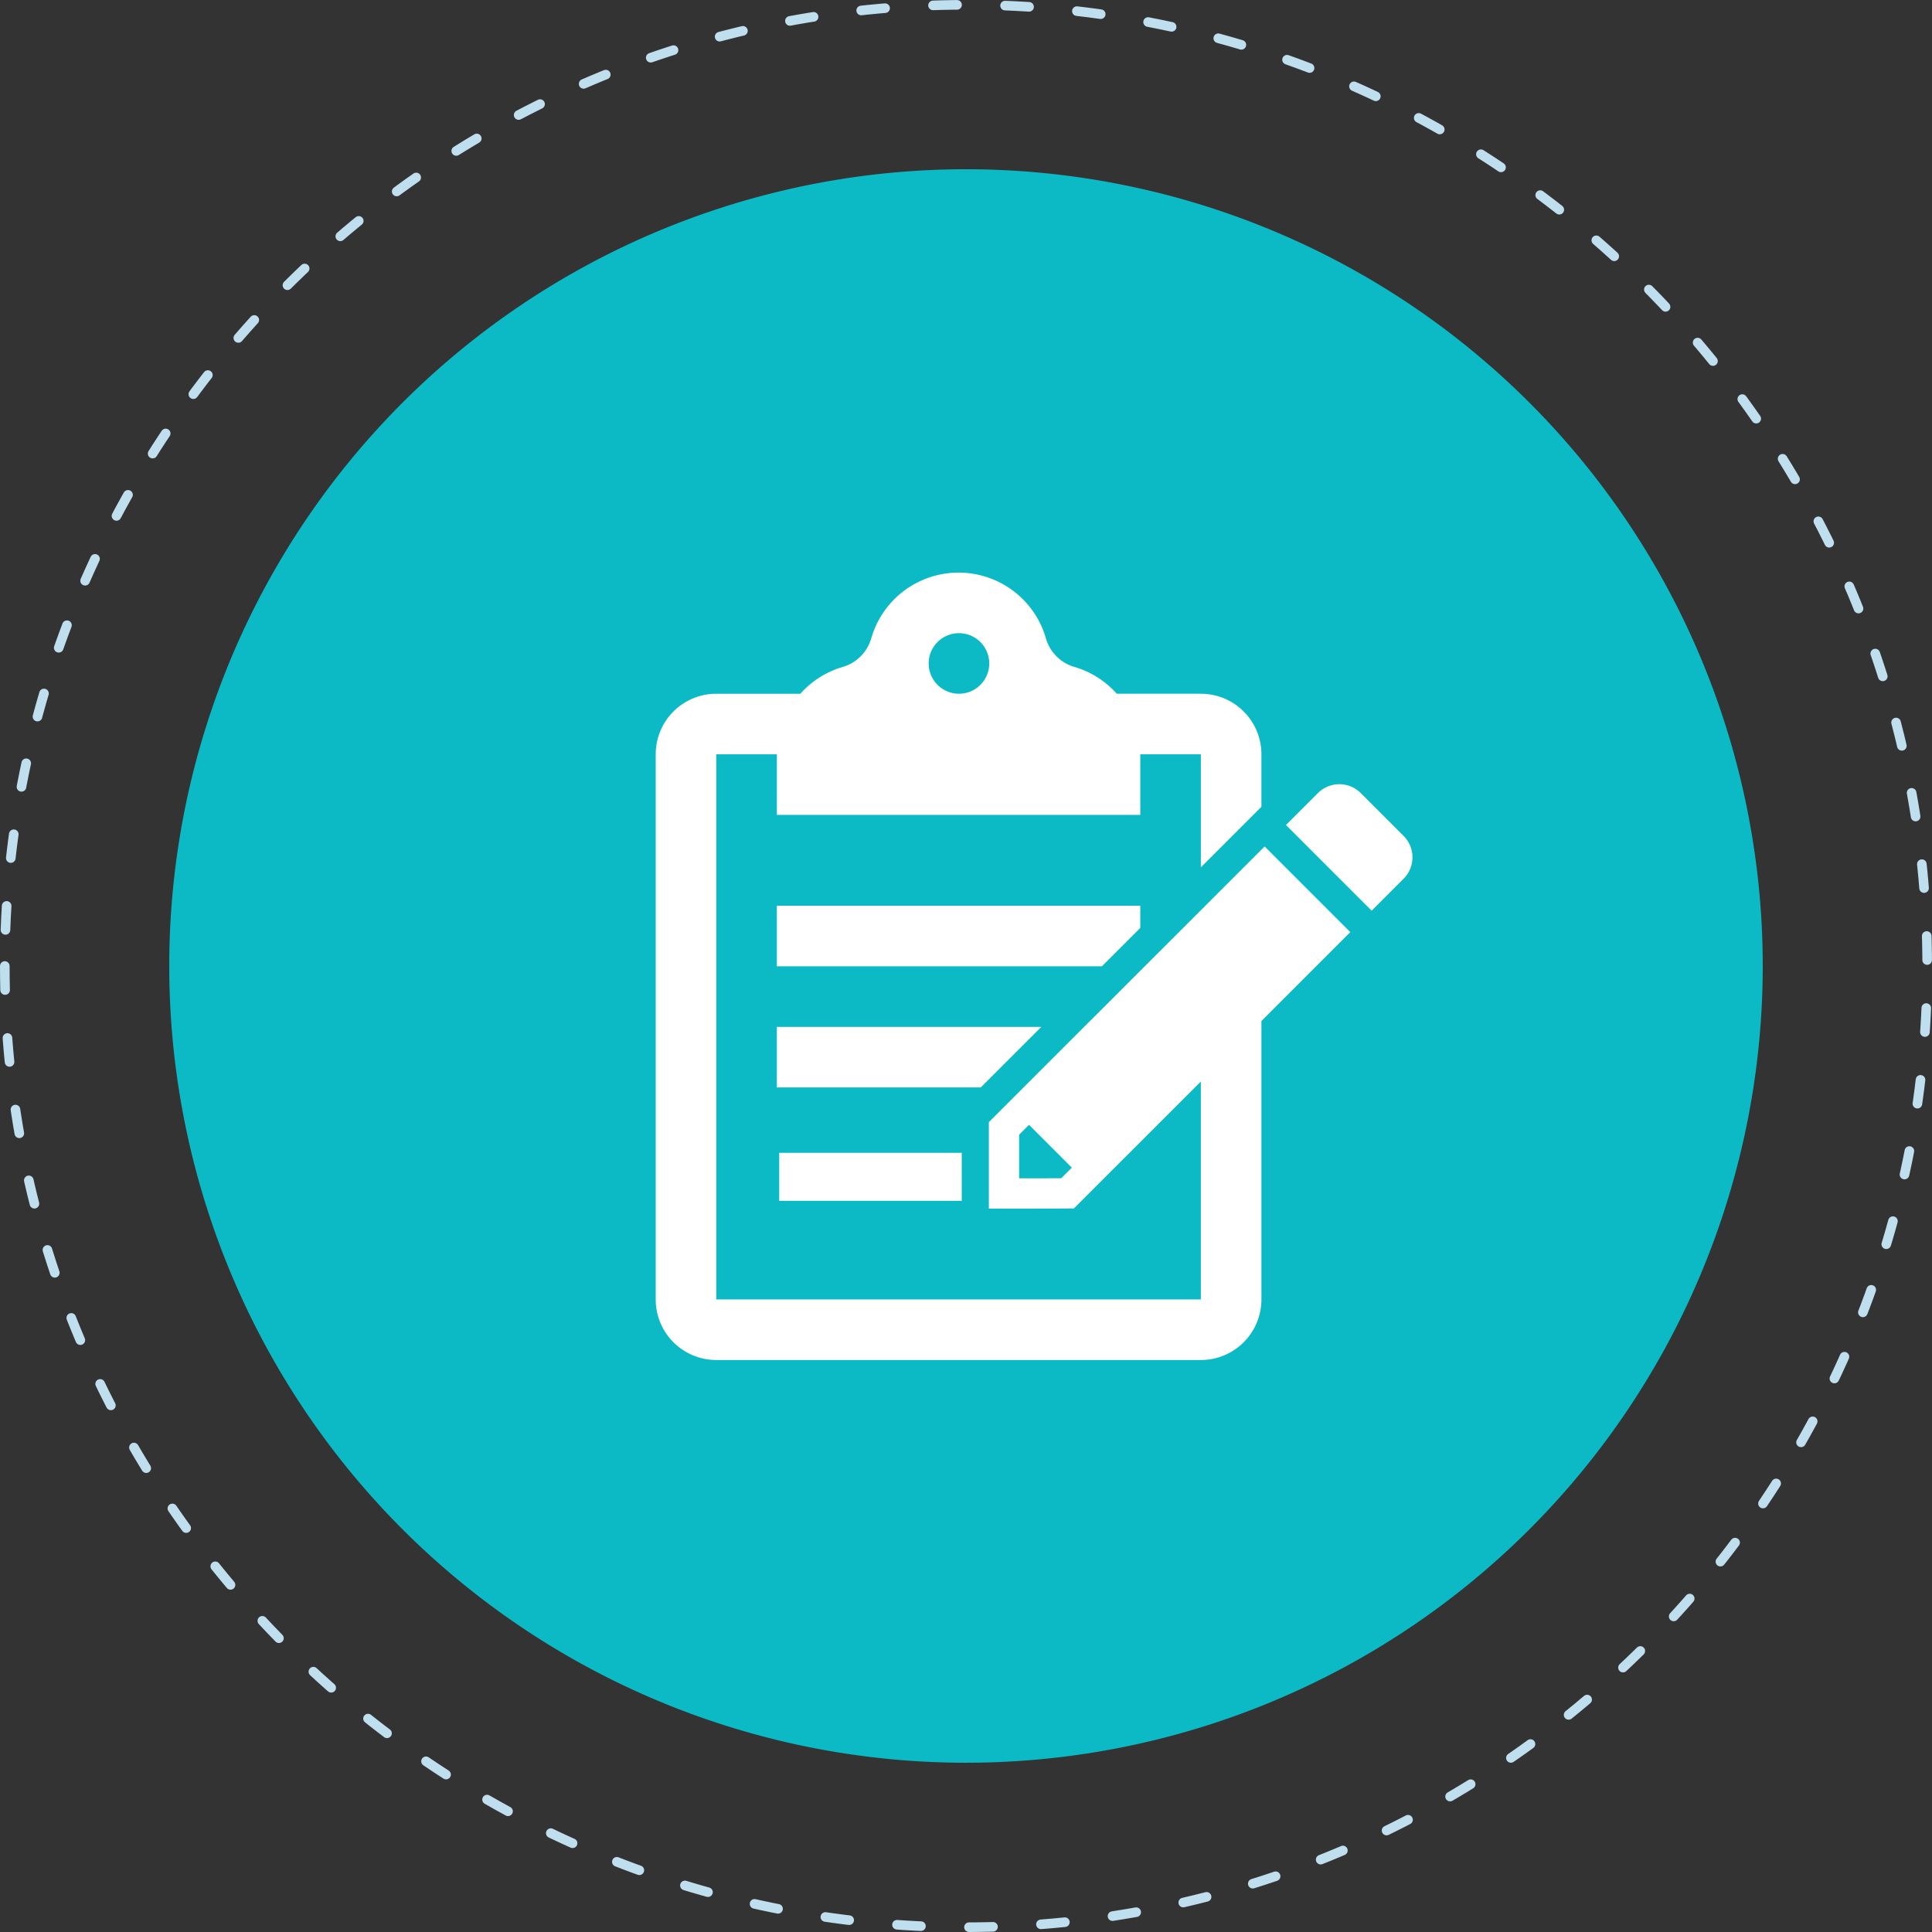
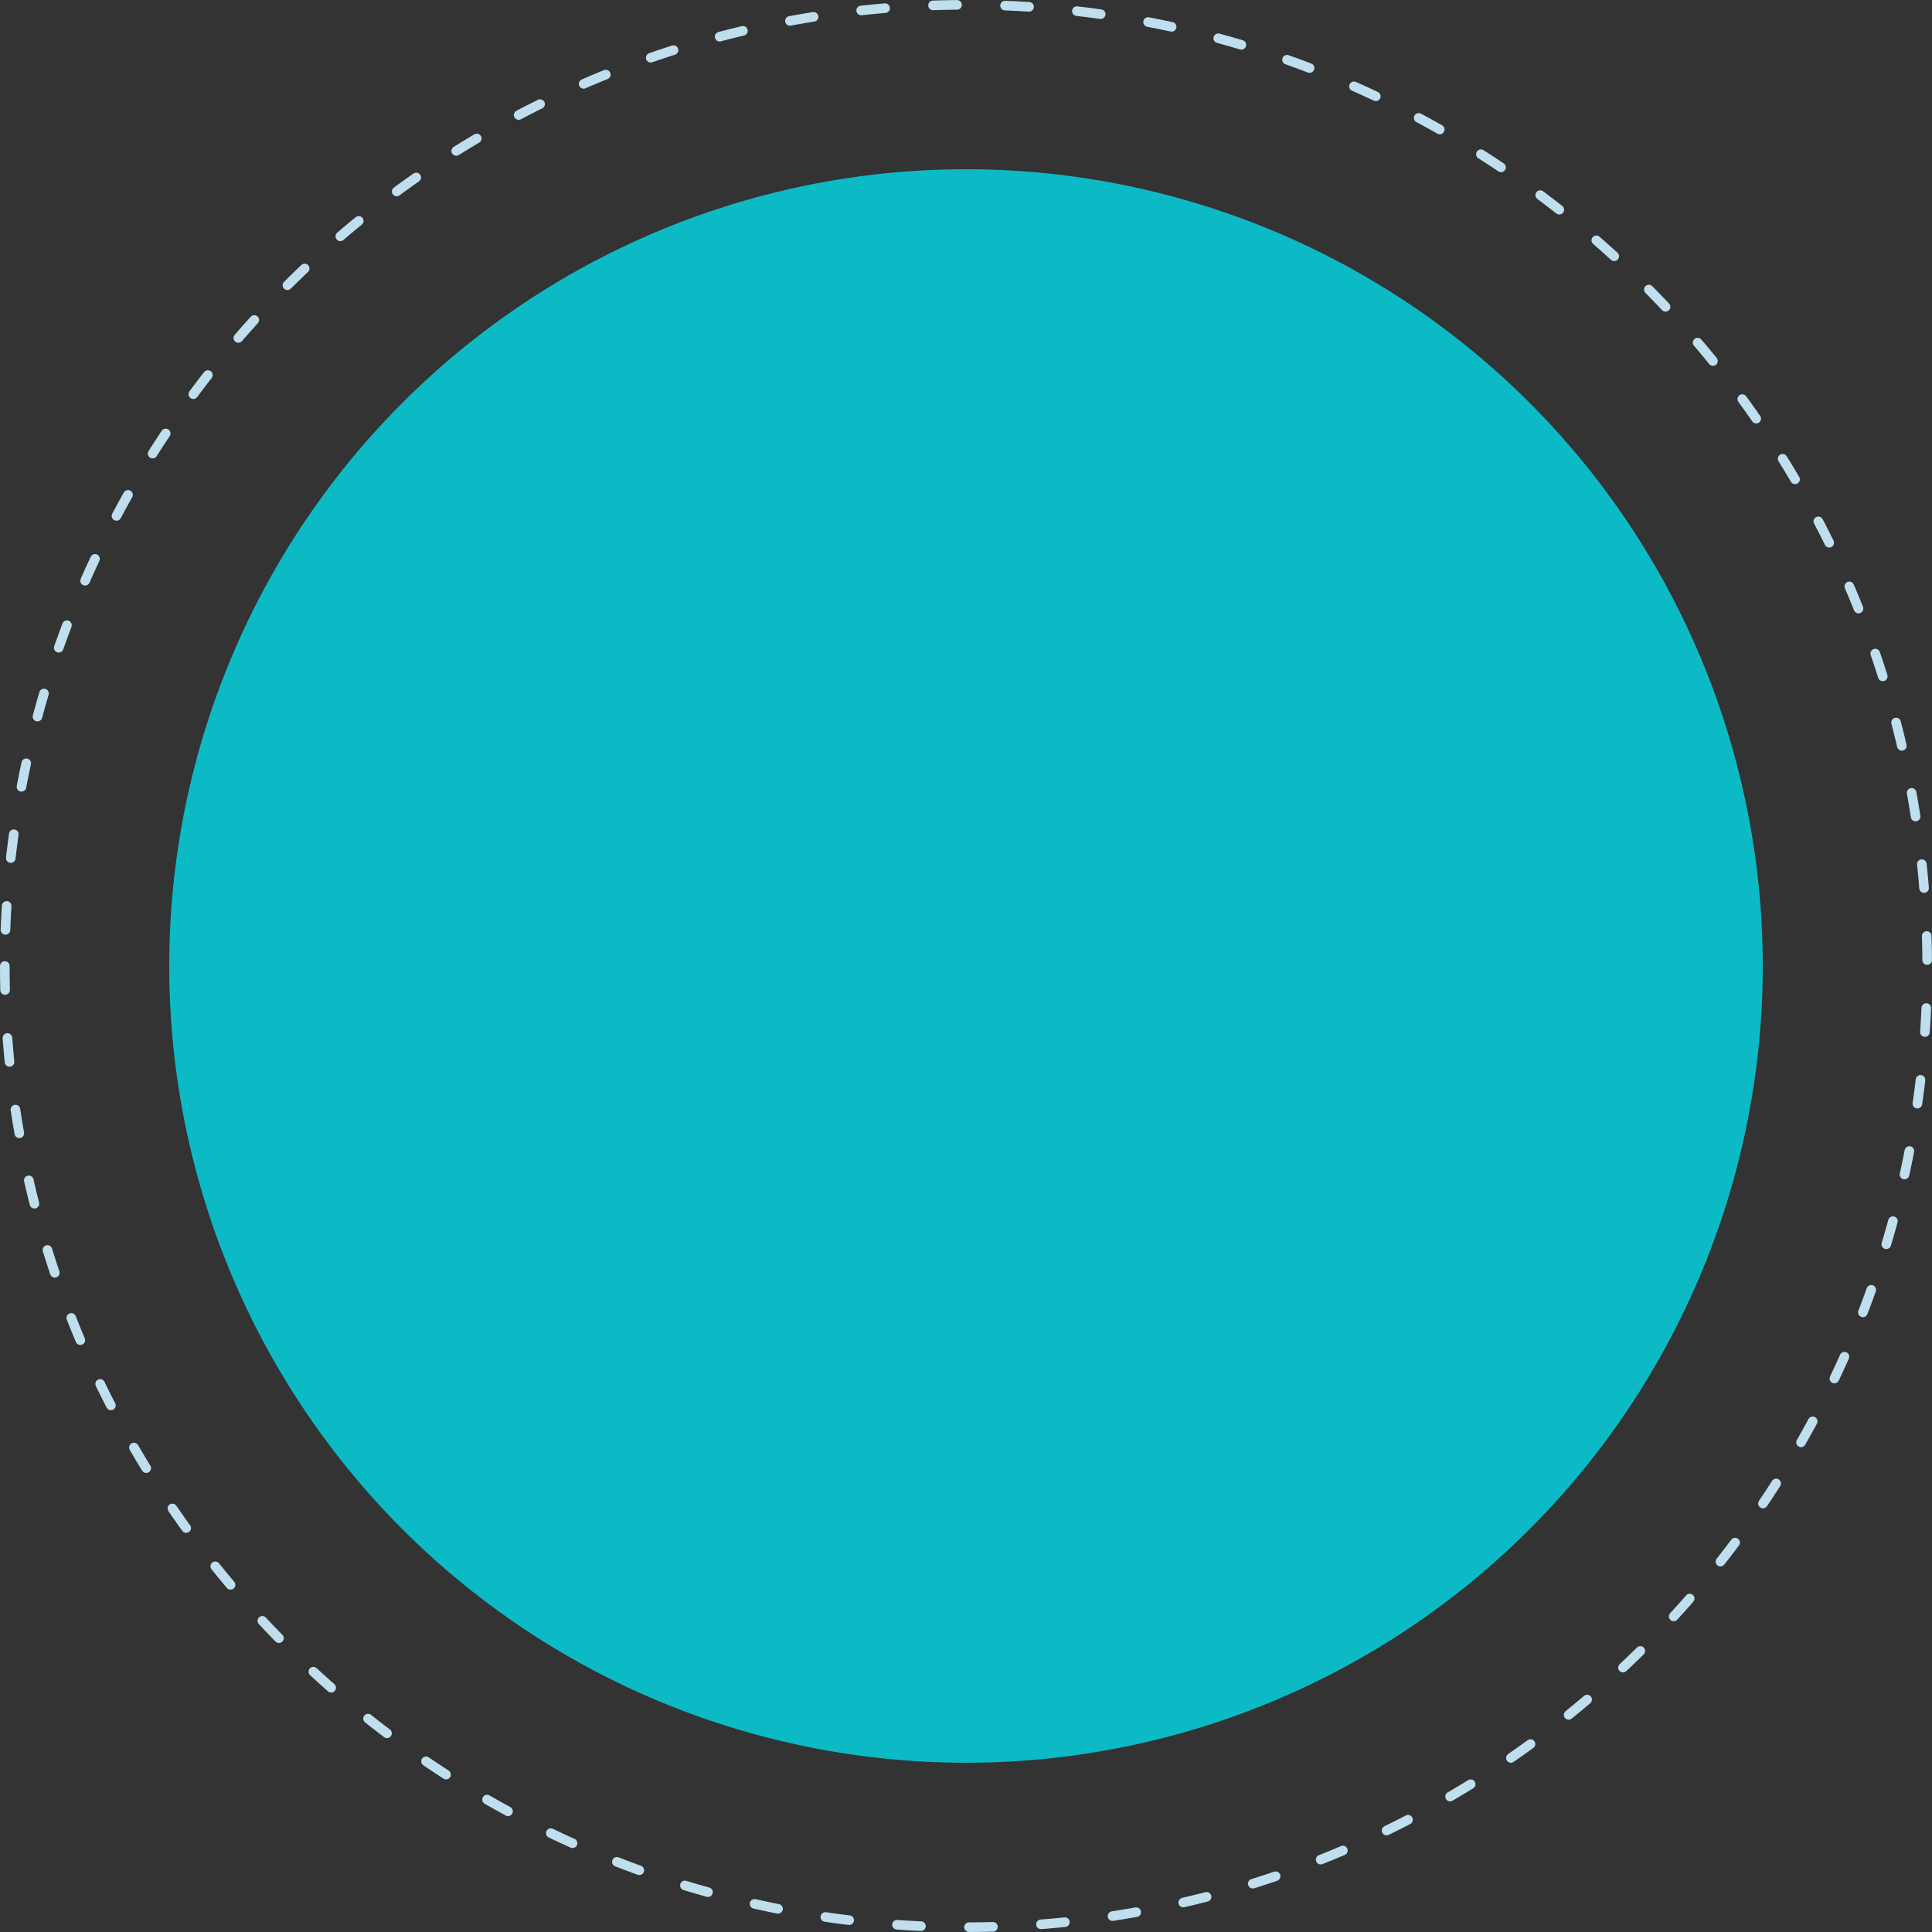
<svg xmlns="http://www.w3.org/2000/svg" width="402.226" height="402.229">
  <rect width="100%" height="100%" fill="#333333" stroke="none" />
-   <path d="M35.236 201.136a165.876 165.876 0 100-.048v.048" fill="#0cbac6" style="isolation:isolate" />
+   <path d="M35.236 201.136a165.876 165.876 0 100-.048" fill="#0cbac6" style="isolation:isolate" />
  <path d="M1 201.115c0 110.52 89.593 200.114 200.114 200.114s200.112-89.594 200.112-200.114S311.634 1.001 201.114 1.001 1 90.595 1 201.115h0" fill="none" stroke="#bfdeee" stroke-linecap="round" stroke-linejoin="round" stroke-width="2" stroke-dasharray="5 10" />
-   <path d="M161.733 188.567v12.61h67.67l7.994-7.994v-4.616zm0 25.22v12.61h42.445l12.614-12.61zm.494 26.214h38v10h-38zm129.989-65.973l-8.917-8.917a6.306 6.306 0 00-8.916 0l-6.651 6.651 17.834 17.834 6.65-6.651a6.307 6.307 0 000-8.917z" fill="#fff" />
-   <path d="M263.285 176.232c-22.631 22.632-29.3 29.278-57.413 57.391v17.994c15.179 0 11.339.007 17.7-.028l4.035-4.035 22.4-22.391v45.368H149.126v-113.49h12.611v12.61h75.66v-12.61h12.61v23.532l12.61-12.61v-10.922a12.61 12.61 0 00-12.61-12.61h-17.505a18.864 18.864 0 00-8.781-5.571 8.676 8.676 0 01-5.973-5.972 18.922 18.922 0 00-36.361 0 8.69 8.69 0 01-5.982 5.976 18.855 18.855 0 00-8.773 5.568h-17.5a12.61 12.61 0 00-12.619 12.609v113.491a12.61 12.61 0 0012.61 12.61h100.885a12.61 12.61 0 0012.61-12.61v-57.973l18.5-18.494zm-42.34 69.067c-2.349.013-2.624.013-8.645.013h-.123v-9.078l2.055-2.055 8.917 8.917zM199.648 131.82a6.305 6.305 0 11-6.305 6.305 6.3 6.3 0 016.305-6.305z" fill="#fff" />
</svg>